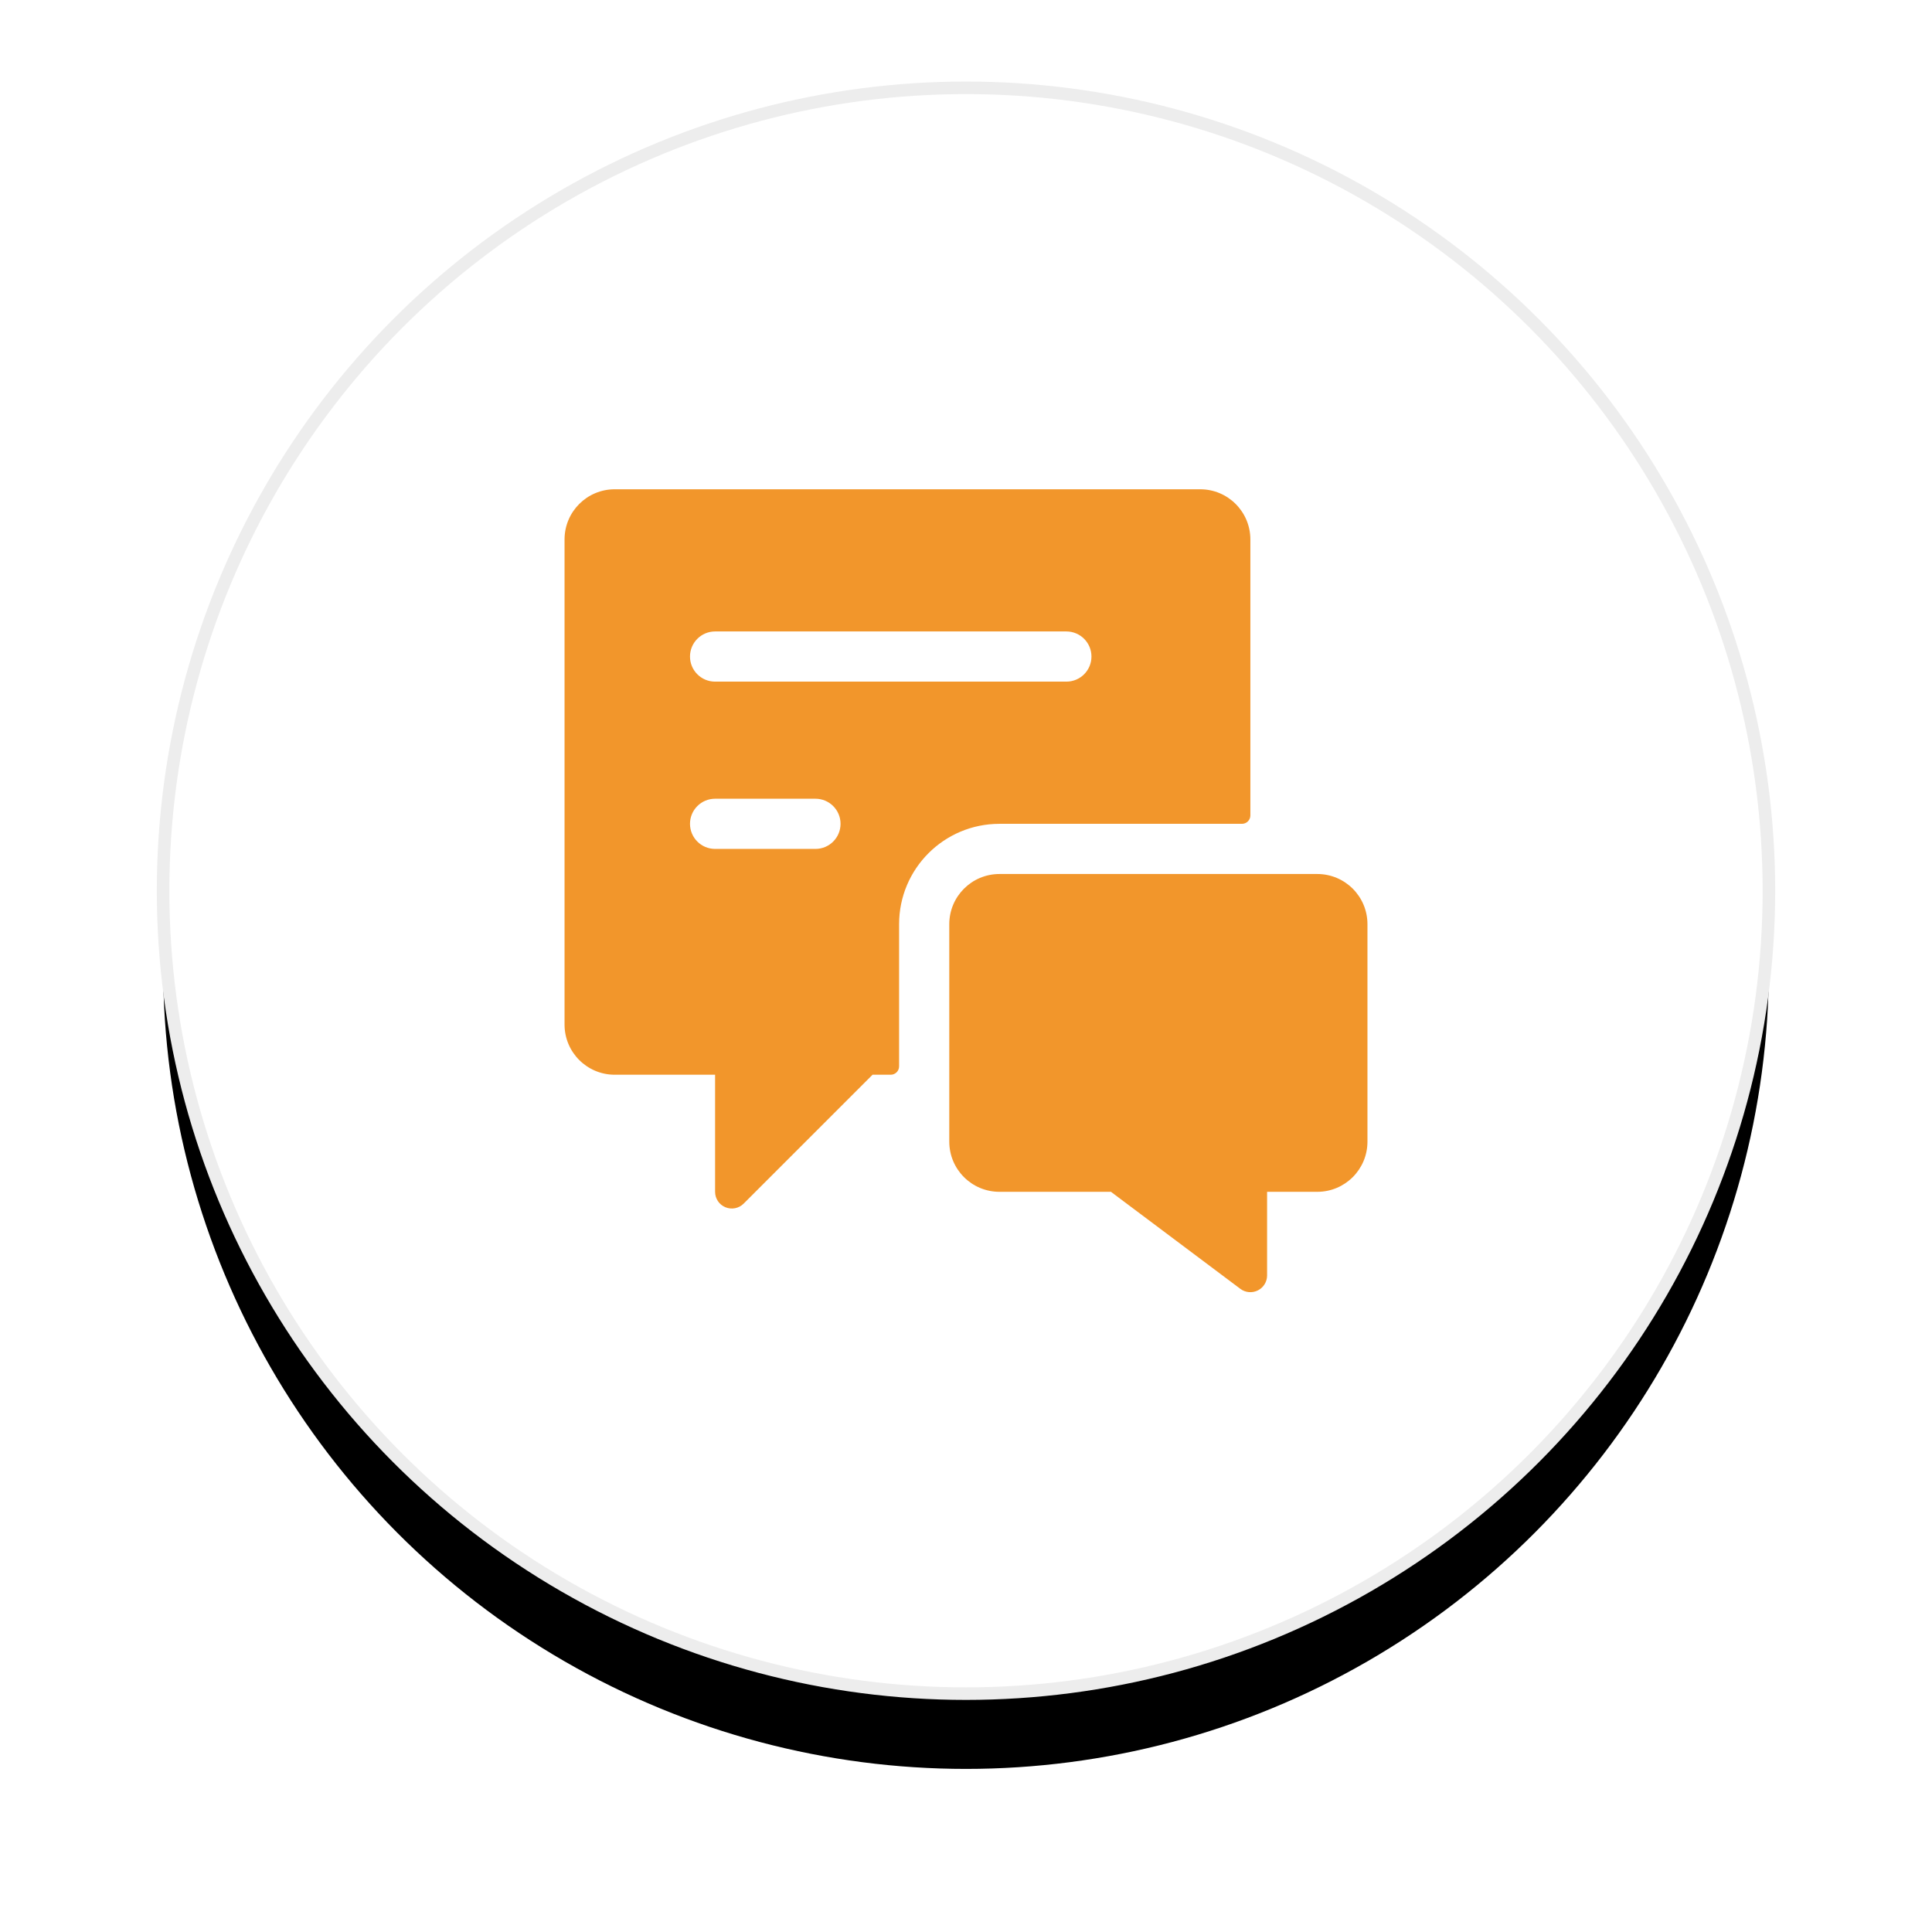
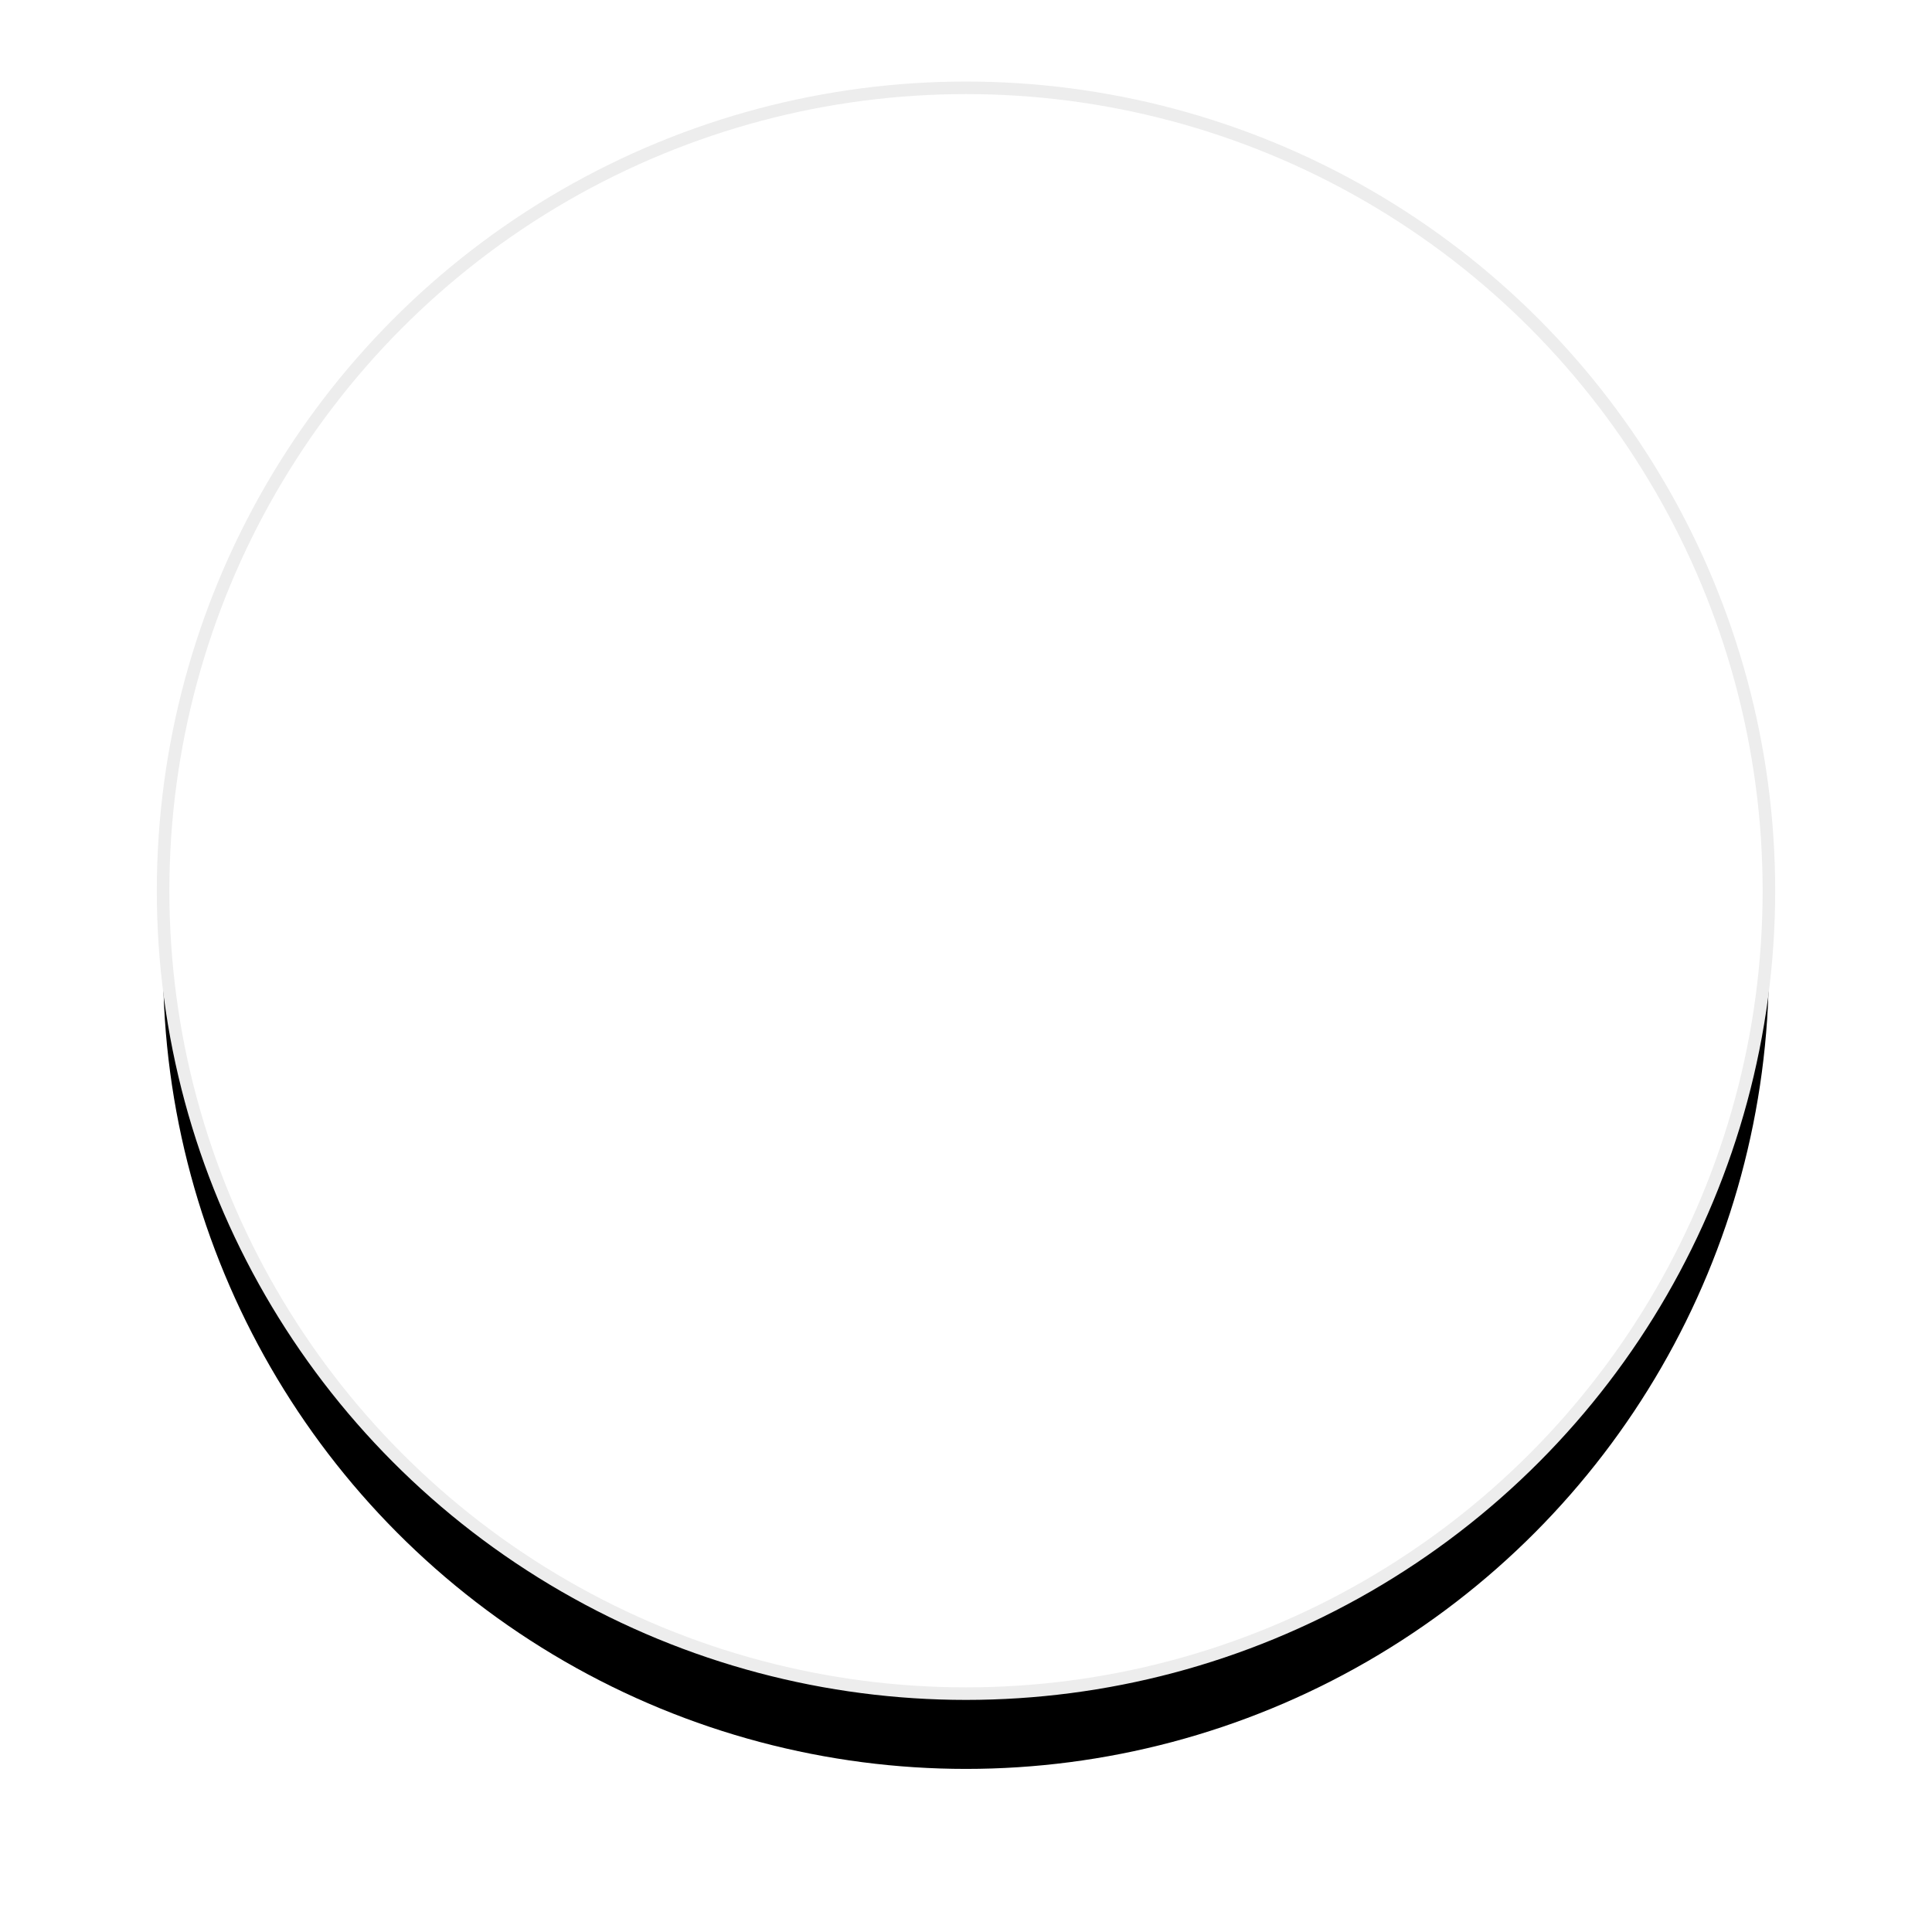
<svg xmlns="http://www.w3.org/2000/svg" xmlns:xlink="http://www.w3.org/1999/xlink" width="154" height="154" viewBox="0 0 154 154">
  <defs>
    <filter id="prefix__a" width="133.6%" height="133.6%" x="-16.8%" y="-12.1%" filterUnits="objectBoundingBox">
      <feMorphology in="SourceAlpha" operator="dilate" radius=".5" result="shadowSpreadOuter1" />
      <feOffset dy="6" in="shadowSpreadOuter1" result="shadowOffsetOuter1" />
      <feGaussianBlur in="shadowOffsetOuter1" result="shadowBlurOuter1" stdDeviation="6" />
      <feComposite in="shadowBlurOuter1" in2="SourceAlpha" operator="out" result="shadowBlurOuter1" />
      <feColorMatrix in="shadowBlurOuter1" values="0 0 0 0 0 0 0 0 0 0 0 0 0 0 0 0 0 0 0.047 0" />
    </filter>
    <circle id="prefix__b" cx="64" cy="64" r="64" />
  </defs>
  <g fill="none" fill-rule="evenodd" transform="translate(13 7)">
    <use fill="#000" filter="url(#prefix__a)" xlink:href="#prefix__b" />
    <use fill="#FFF" stroke="#EDEDED" xlink:href="#prefix__b" />
    <g fill="#F2962B" fill-rule="nonzero">
-       <path d="M60 30.667c2.21 0 4 1.79 4 4V52c0 2.21-1.79 4-4 4h-4v6.667c0 .505-.285.966-.737 1.192-.452.226-.992.177-1.396-.126L43.555 56h-8.888c-2.21 0-4-1.79-4-4V34.667c0-2.21 1.79-4 4-4zM50.667 0c2.209 0 4 1.79 4 4v22c0 .368-.299.667-.667.667H34.667c-4.419 0-8 3.581-8 8V46c0 .368-.299.667-.667.667h-1.448L14.277 56.94c-.38.382-.954.497-1.453.29C12.325 57.027 12 56.54 12 56v-9.333H4c-2.21 0-4-1.791-4-4V4c0-2.21 1.79-4 4-4zM20 24.667h-8c-1.105 0-2 .895-2 2 0 1.104.895 2 2 2h8c1.105 0 2-.896 2-2 0-1.105-.895-2-2-2zm20-13.334H12c-1.105 0-2 .896-2 2 0 1.105.895 2 2 2h28c1.105 0 2-.895 2-2 0-1.104-.895-2-2-2z" transform="translate(32 32)" />
-     </g>
+       </g>
  </g>
</svg>